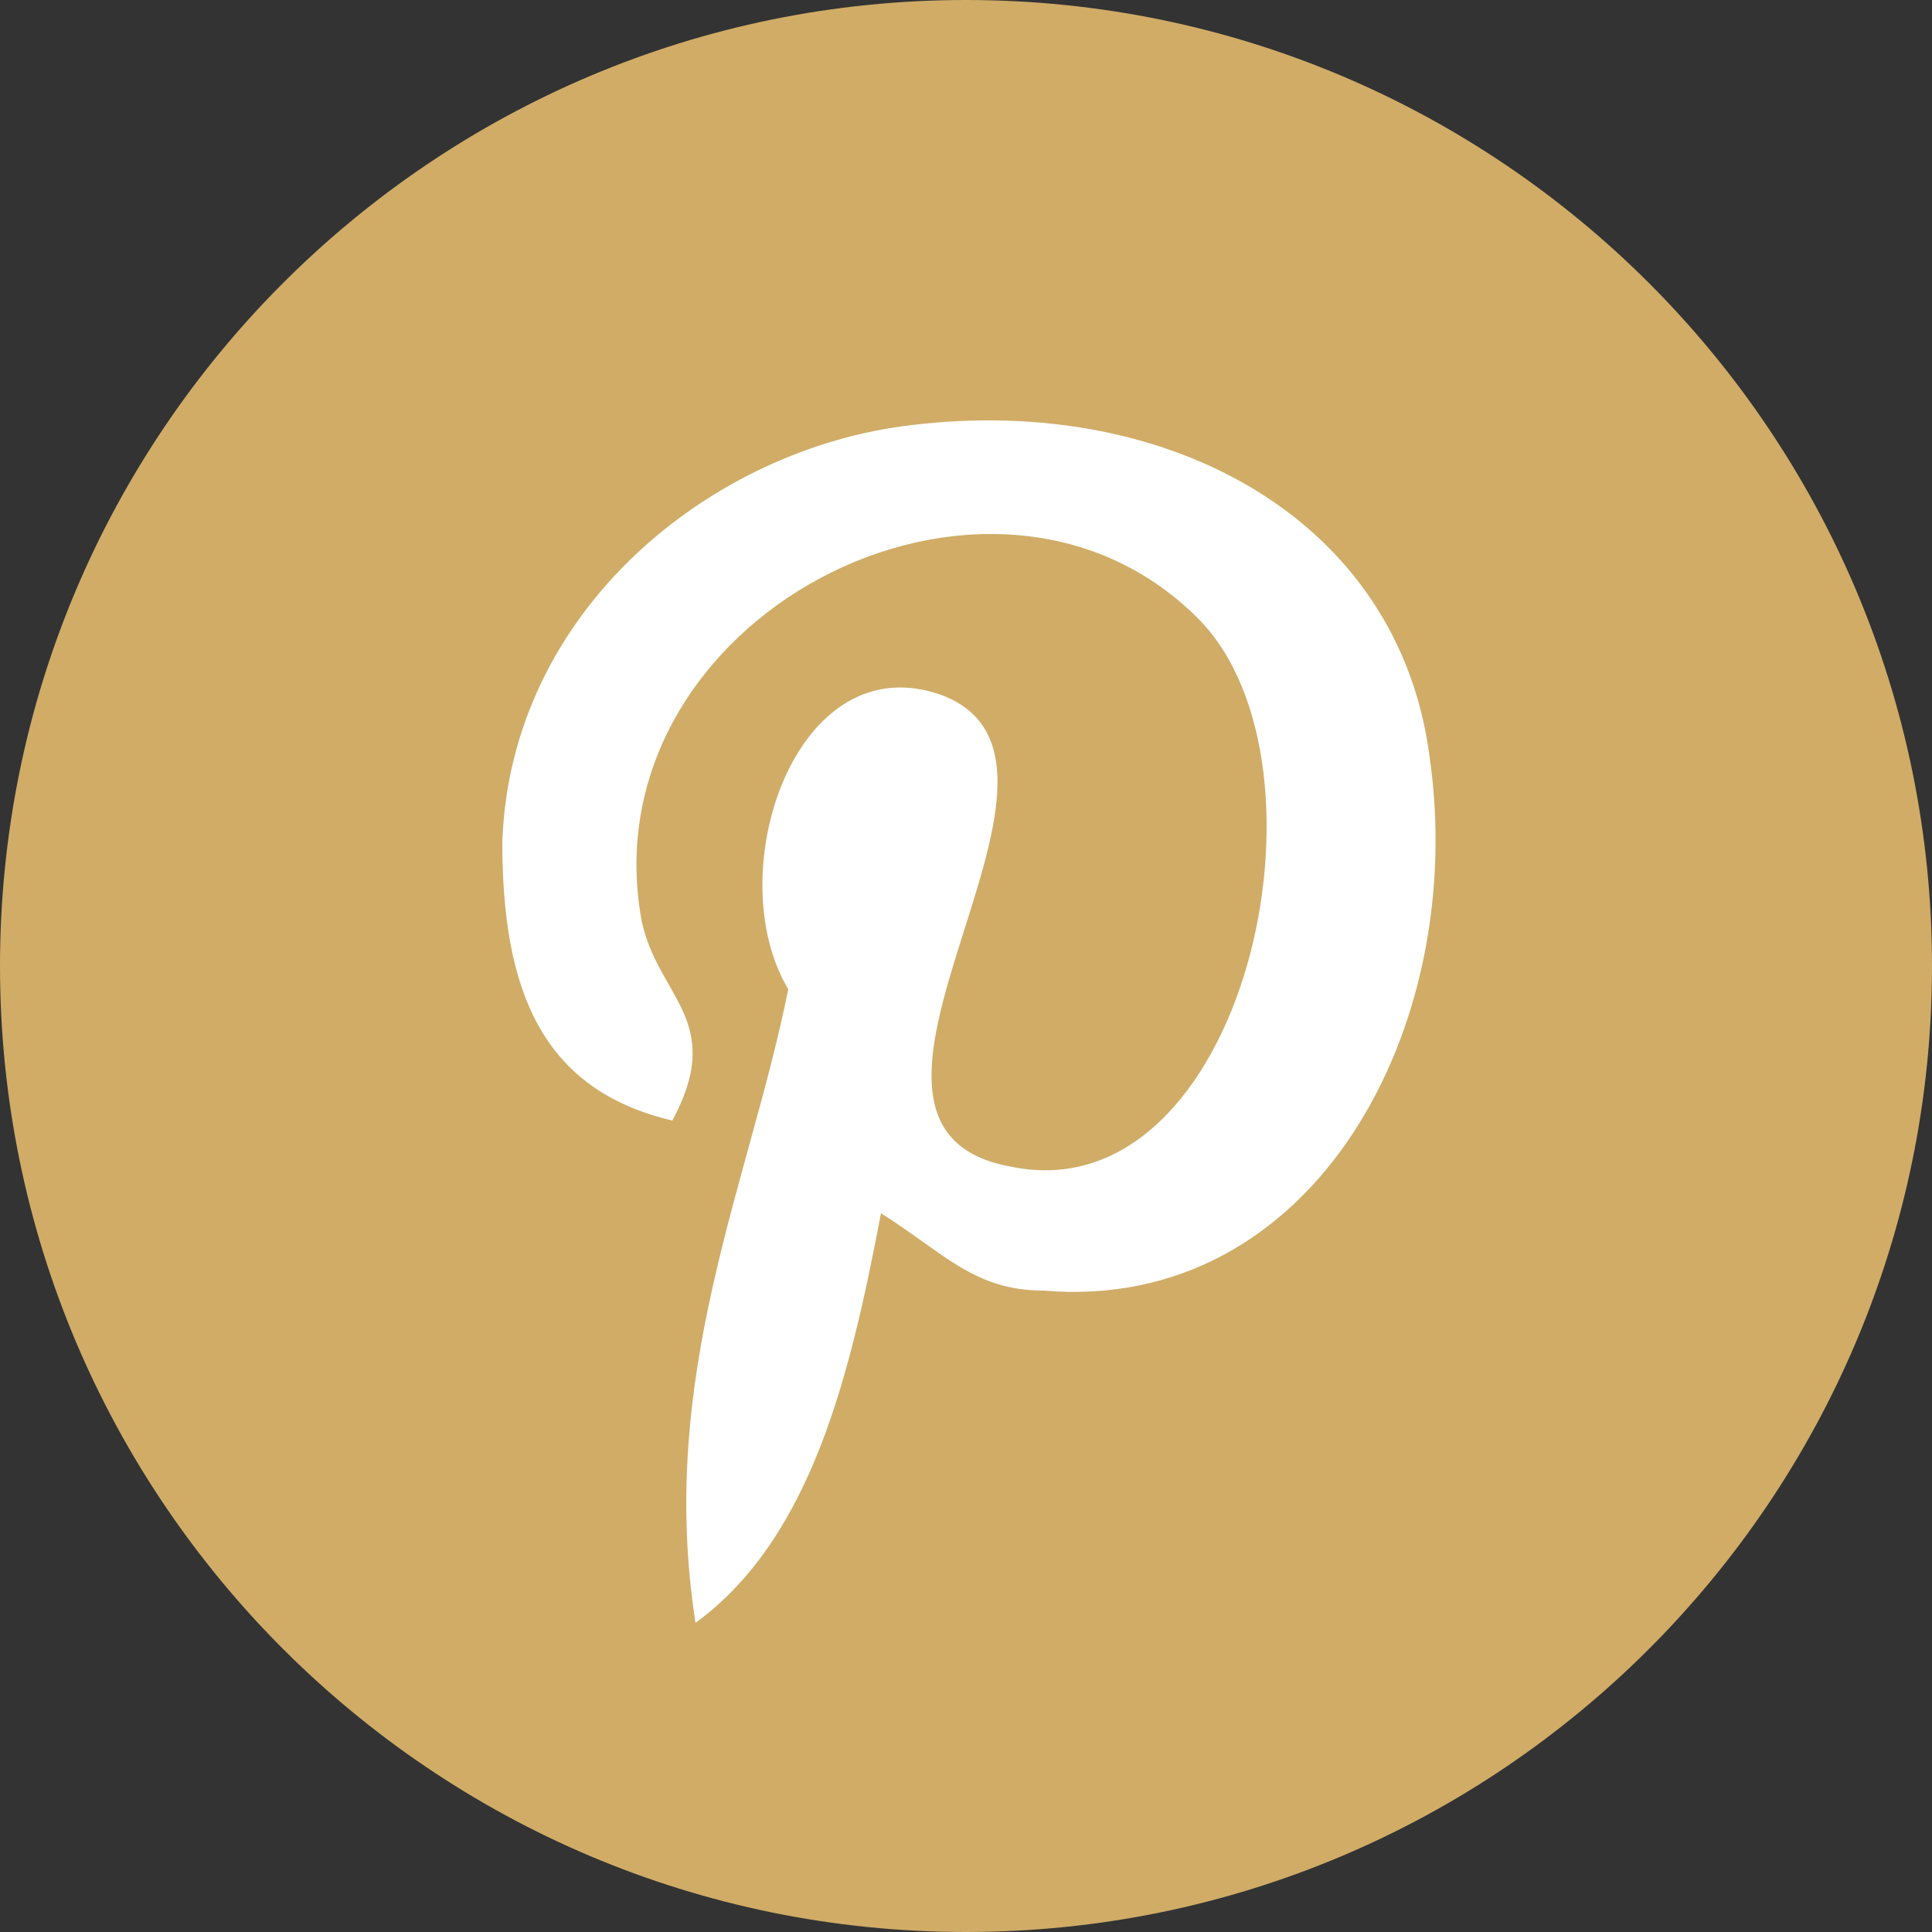
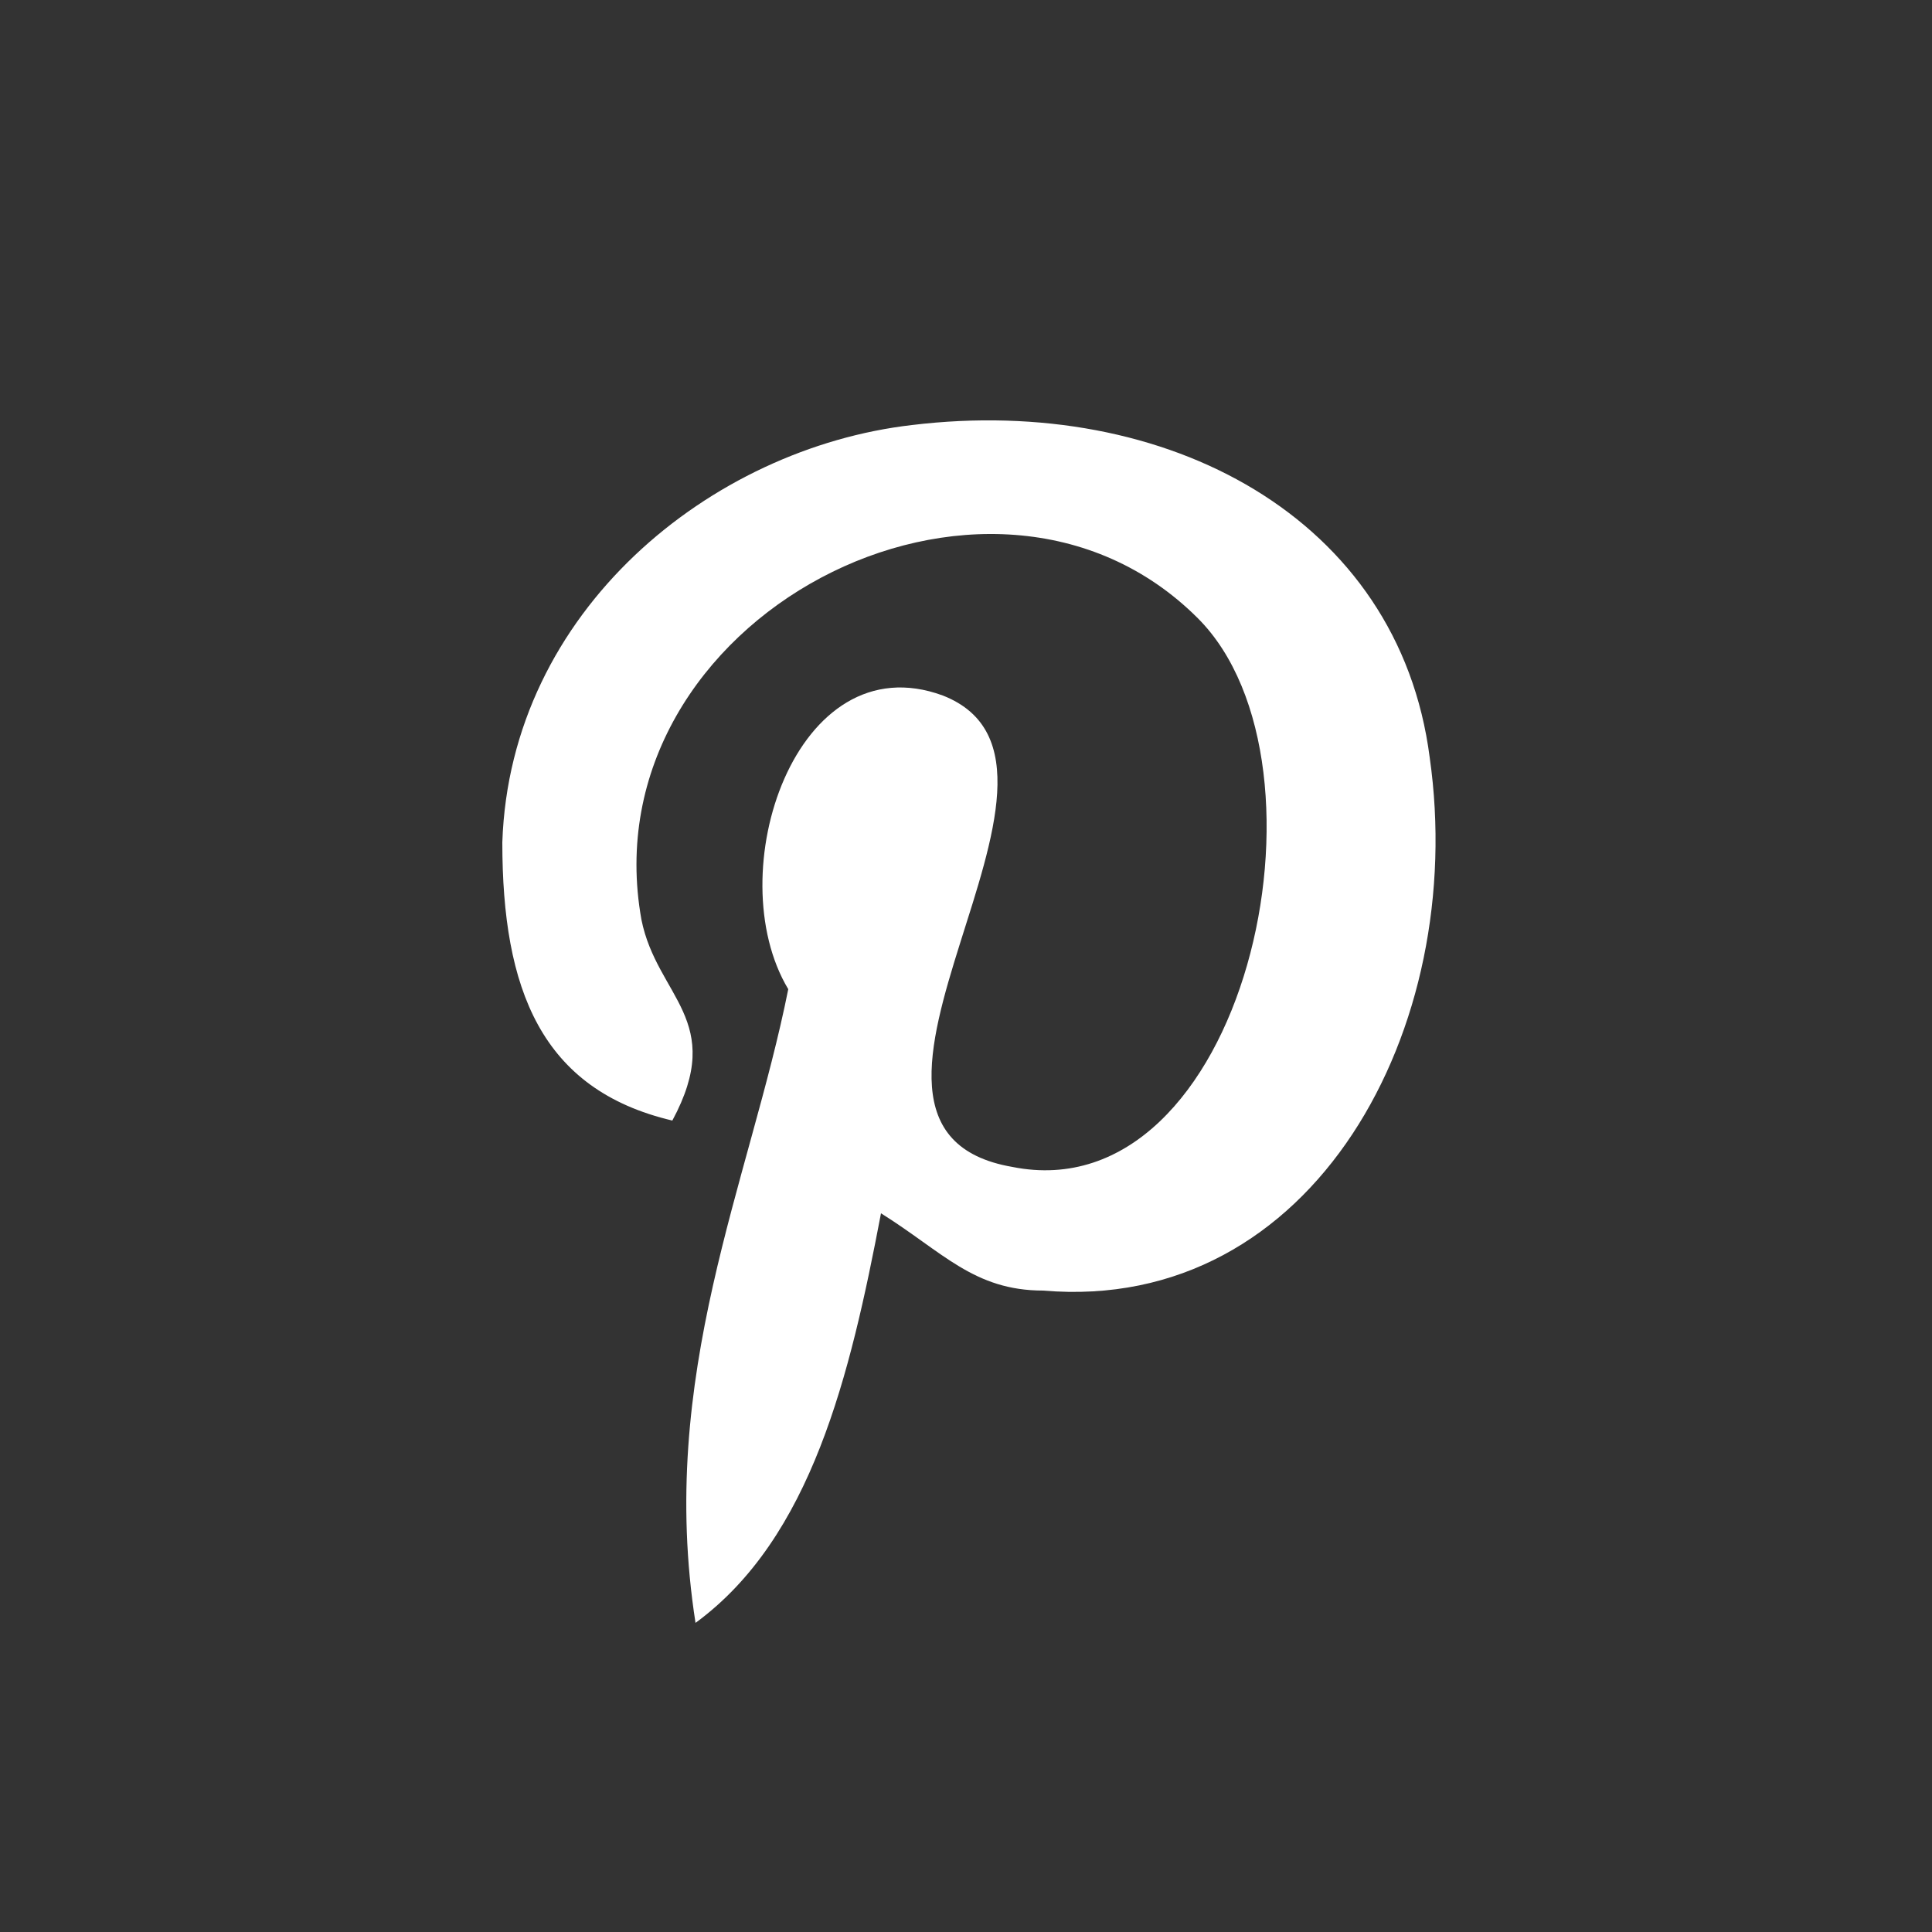
<svg xmlns="http://www.w3.org/2000/svg" version="1.1" viewBox="0 0 25 25">
  <rect x="0" y="0" width="25" height="25" fill="#333333" stroke="none" />
  <defs>
    <style>
      .cls-1 {
        fill: #fff;
      }

      .cls-2 {
        fill: none;
      }

      .cls-3 {
        fill: #d0ac67;
      }

      .cls-4 {
        clip-path: url(#clippath);
      }
    </style>
    <clipPath id="clippath">
      <rect class="cls-2" width="25" height="25" />
    </clipPath>
  </defs>
  <g>
    <g id="Capa_1">
      <g class="cls-4">
        <g>
-           <path class="cls-3" d="M12.5,25c6.9,0,12.5-5.6,12.5-12.5S19.4,0,12.5,0,0,5.6,0,12.5s5.6,12.5,12.5,12.5Z" />
-           <path class="cls-1" d="M13.5,16.7c-.9,0-1.3-.5-2.1-1-.4,2.1-.9,4.2-2.4,5.3-.5-3.2.7-5.7,1.2-8.2-.9-1.5.1-4.5,2-3.8,2.3.9-2,5.6.9,6.1,3,.6,4.3-5.2,2.4-7.1-2.7-2.7-7.9,0-7.2,3.9.2,1,1.1,1.3.4,2.6-1.7-.4-2.2-1.7-2.2-3.6.1-3,2.7-5.1,5.3-5.4,3.3-.4,6.3,1.2,6.7,4.3.5,3.5-1.5,7.2-5,6.9Z" />
+           <path class="cls-1" d="M13.5,16.7c-.9,0-1.3-.5-2.1-1-.4,2.1-.9,4.2-2.4,5.3-.5-3.2.7-5.7,1.2-8.2-.9-1.5.1-4.5,2-3.8,2.3.9-2,5.6.9,6.1,3,.6,4.3-5.2,2.4-7.1-2.7-2.7-7.9,0-7.2,3.9.2,1,1.1,1.3.4,2.6-1.7-.4-2.2-1.7-2.2-3.6.1-3,2.7-5.1,5.3-5.4,3.3-.4,6.3,1.2,6.7,4.3.5,3.5-1.5,7.2-5,6.9" />
        </g>
      </g>
    </g>
  </g>
</svg>